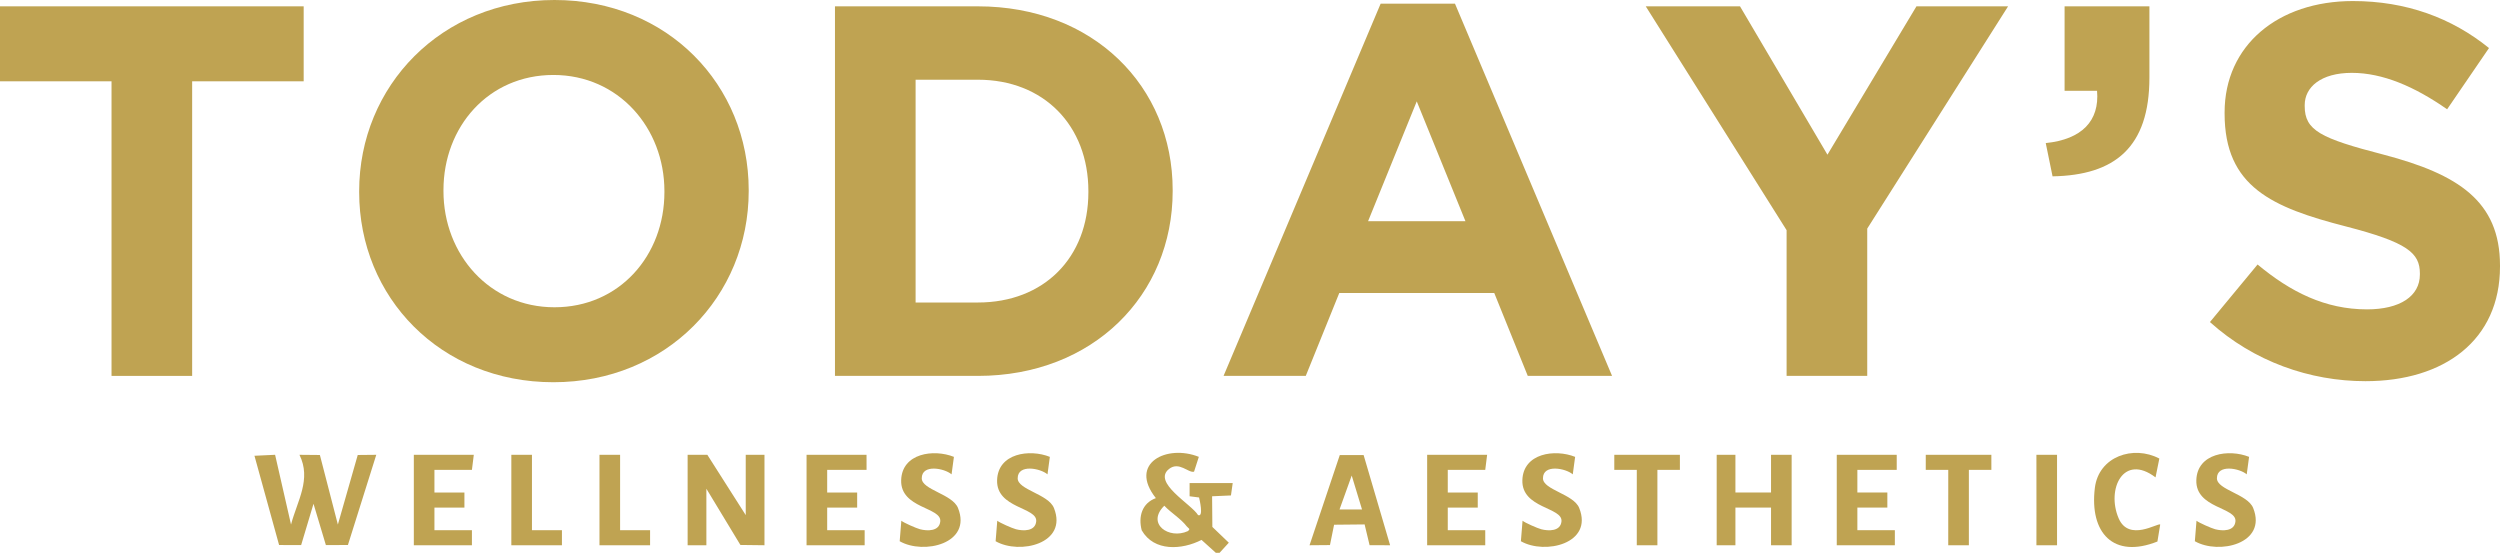
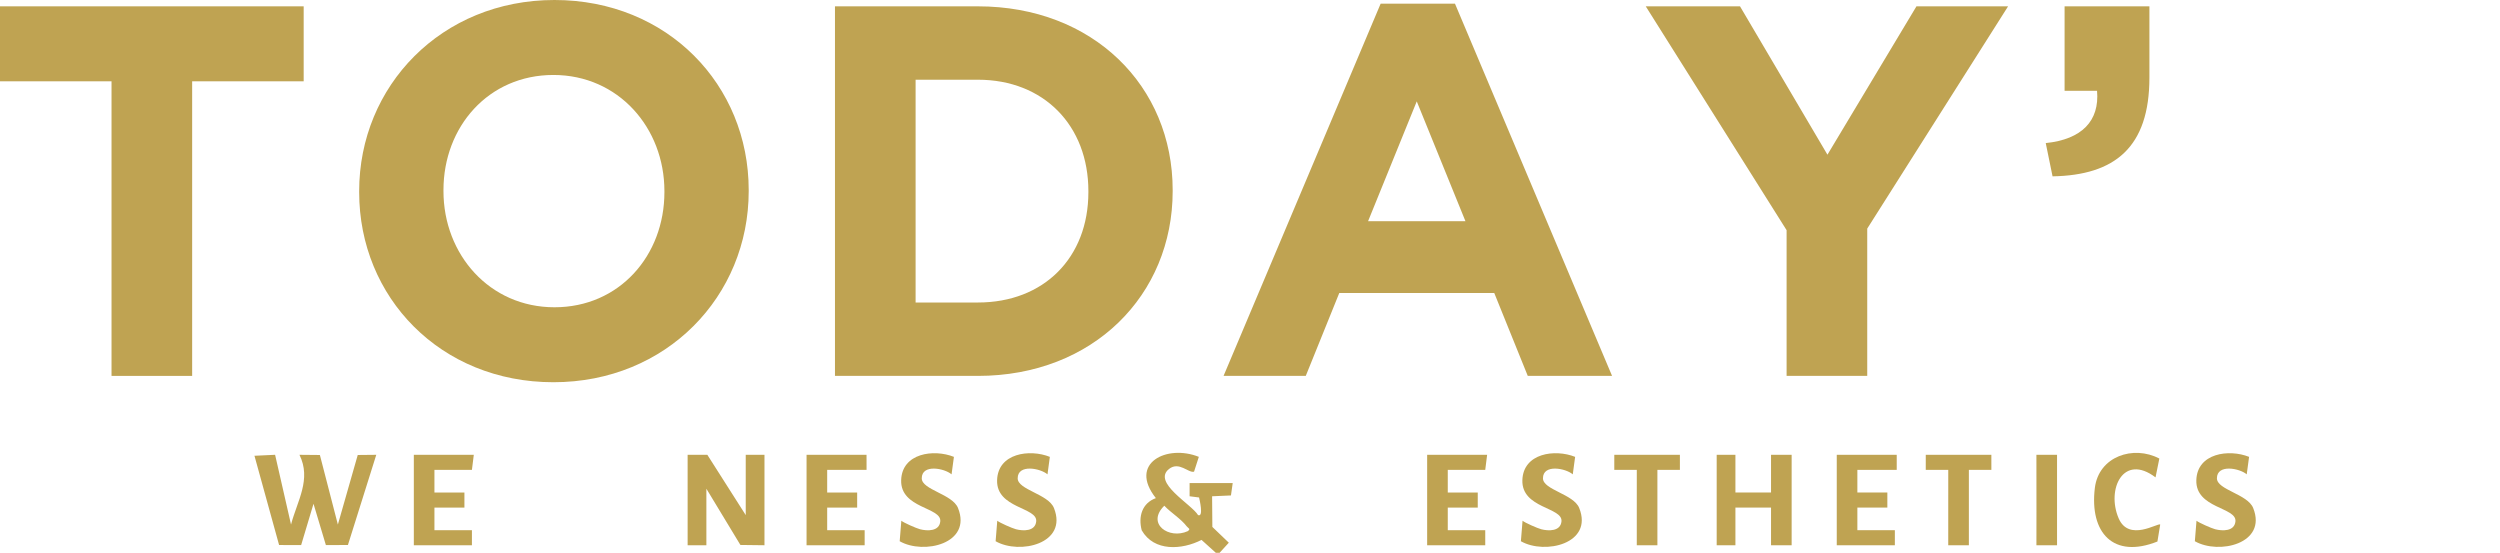
<svg xmlns="http://www.w3.org/2000/svg" width="303" height="67" viewBox="0 0 303 67" fill="none">
  <path d="M147.36 67L145.625 65.436C143.264 66.648 139.873 66.884 138.376 64.272C137.939 62.597 138.424 60.977 140.092 60.372C136.719 56.134 141.431 53.817 145.299 55.37L144.72 57.166C144.052 57.368 142.901 55.874 141.685 56.84C139.623 58.478 144.41 61.106 145.205 62.43C145.911 62.725 145.376 60.511 145.327 60.294L144.179 60.148L144.18 58.548H149.404L149.191 60.048L146.906 60.149L146.938 63.864L148.932 65.776L147.814 67L147.36 67ZM141.114 61.293C138.886 63.48 141.681 65.412 143.957 64.377C144.35 64.082 144.03 64.047 143.84 63.802C143.078 62.822 141.958 62.186 141.114 61.293Z" fill="#BFA352" />
  <path d="M33.342 55.121L35.272 63.576C36.035 60.683 37.762 58.102 36.295 55.123L38.77 55.145L40.95 63.576L43.358 55.145L45.605 55.123L42.168 66.055L39.496 66.063L37.997 61.059L36.499 66.063L33.826 66.057L30.84 55.239L33.342 55.121Z" fill="#BFA352" />
  <path d="M85.613 66.086L83.341 66.087L83.34 55.121L85.728 55.12L90.383 62.432V55.122L92.655 55.121L92.654 66.084L89.737 66.049L85.613 59.234V66.086Z" fill="#BFA352" />
  <path d="M210.333 55.122V59.691H214.649V55.122H217.147V66.086H214.649V61.518H210.333V66.086H208.062V55.122H210.333Z" fill="#BFA352" />
-   <path d="M165.271 55.154L168.482 66.085L165.994 66.076L165.391 63.56L161.691 63.597L161.192 66.063L158.716 66.084L162.382 55.154L165.271 55.154ZM165.076 61.744L163.828 57.636L162.351 61.745L165.076 61.744Z" fill="#BFA352" />
  <path d="M57.424 55.122L57.197 56.949H52.654V59.691H56.288V61.518H52.654V64.259H57.197V66.086H50.156V55.122H57.424Z" fill="#BFA352" />
  <path d="M105.024 55.122L105.027 56.949H100.254V59.691H103.888V61.518H100.254V64.259H104.796V66.086H97.755V55.122H105.024Z" fill="#BFA352" />
  <path d="M180.24 55.122L180.012 56.949H175.47V59.691H179.104V61.518H175.47V64.259H180.012V66.086H172.971V55.122H180.24Z" fill="#BFA352" />
  <path d="M229.883 55.122V56.949H225.113V59.691H228.747V61.518H225.113V64.259H229.656V66.086H222.615V55.122H229.883Z" fill="#BFA352" />
  <path d="M190.906 55.372L190.619 57.49C189.756 56.749 187.006 56.214 187.007 57.97C187.007 59.373 190.72 59.871 191.401 61.571C193.133 65.894 187.232 67.264 184.332 65.596L184.533 63.111C184.797 63.344 186.335 64.024 186.796 64.144C187.674 64.374 189.138 64.417 189.252 63.19C189.414 61.456 184.409 61.642 184.511 58.198C184.609 54.919 188.457 54.391 190.906 55.372Z" fill="#BFA352" />
  <path d="M272.589 55.372L272.303 57.49C271.439 56.749 268.69 56.214 268.691 57.97C268.691 59.373 272.404 59.871 273.085 61.571C274.817 65.894 268.916 67.264 266.016 65.596L266.216 63.111C266.481 63.344 268.019 64.024 268.48 64.144C269.358 64.374 270.822 64.417 270.936 63.19C271.098 61.456 266.093 61.642 266.195 58.198C266.292 54.919 270.141 54.391 272.589 55.372Z" fill="#BFA352" />
  <path d="M115.615 55.372L115.329 57.49C114.465 56.749 111.716 56.214 111.717 57.97C111.717 59.373 115.43 59.871 116.111 61.571C117.843 65.894 111.942 67.264 109.042 65.596L109.242 63.111C109.507 63.344 111.045 64.024 111.506 64.144C112.384 64.374 113.848 64.417 113.962 63.19C114.124 61.456 109.119 61.642 109.221 58.198C109.318 54.919 113.167 54.391 115.615 55.372Z" fill="#BFA352" />
  <path d="M127.242 55.372L126.956 57.49C126.092 56.749 123.343 56.214 123.343 57.97C123.344 59.373 127.057 59.871 127.737 61.571C129.469 65.894 123.568 67.264 120.669 65.596L120.869 63.111C121.133 63.344 122.672 64.024 123.132 64.144C124.01 64.374 125.474 64.417 125.589 63.19C125.75 61.456 120.745 61.642 120.848 58.198C120.945 54.919 124.794 54.391 127.242 55.372Z" fill="#BFA352" />
  <path d="M261.818 63.575L261.48 65.632C256.152 67.755 253.235 64.591 253.895 59.145C254.359 55.308 258.57 53.921 261.712 55.576L261.251 57.859C257.347 54.899 255.271 59.3 256.779 62.818C258.023 65.721 261.563 63.324 261.818 63.575Z" fill="#BFA352" />
  <path d="M203.603 55.122L203.604 56.951L200.877 56.949V66.086L198.378 66.088L198.38 56.948L195.652 56.951L195.653 55.122H203.603Z" fill="#BFA352" />
  <path d="M241.353 55.122L241.354 56.951L238.627 56.949V66.086L236.127 66.088L236.13 56.948L233.402 56.951L233.403 55.122H241.353Z" fill="#BFA352" />
-   <path d="M72.657 55.122L75.157 55.121L75.156 64.259H78.79V66.086H72.657V55.122Z" fill="#BFA352" />
-   <path d="M61.974 55.122L64.474 55.121L64.473 64.259H68.107V66.086H61.974V55.122Z" fill="#BFA352" />
  <path d="M249.313 55.122V66.086L246.814 66.087C246.814 66.087 246.829 58.778 246.813 55.121L249.313 55.122Z" fill="#BFA352" />
  <path d="M13.517 9.854H0V0.768H36.805V9.854H23.289V45.559H13.517V9.854Z" fill="#BFA352" />
  <path d="M43.531 23.291V23.163C43.531 10.43 53.494 0 67.201 0C80.908 0 90.743 10.302 90.743 23.035V23.163C90.743 35.897 80.781 46.326 67.074 46.326C53.367 46.326 43.531 36.025 43.531 23.291ZM80.527 23.291V23.163C80.527 15.485 74.942 9.086 67.074 9.086C59.205 9.086 53.748 15.357 53.748 23.035V23.163C53.748 30.842 59.333 37.241 67.201 37.241C75.07 37.241 80.527 30.97 80.527 23.291Z" fill="#BFA352" />
  <path d="M101.198 0.768H118.523C132.483 0.768 142.128 10.43 142.128 23.035V23.163C142.128 35.769 132.483 45.559 118.523 45.559H101.198V0.768ZM118.523 36.664C126.518 36.664 131.912 31.226 131.912 23.291V23.163C131.912 15.229 126.518 9.662 118.523 9.662H110.971V36.664L118.523 36.664Z" fill="#BFA352" />
  <path d="M167.333 0.448H176.344L195.382 45.559H185.165L181.104 35.513H162.32L158.259 45.559H148.296L167.333 0.448ZM177.613 26.811L171.711 12.286L165.81 26.811H177.613Z" fill="#BFA352" />
  <path d="M216.536 27.899L199.466 0.768H210.889L221.486 18.748L232.273 0.768H243.379L226.309 27.706V45.559H216.536V27.899Z" fill="#BFA352" />
  <path d="M247.944 17.341C252.322 16.893 254.48 14.653 254.163 11.006H250.228V0.768H260.509V9.406C260.509 17.852 256.32 21.244 248.769 21.372L247.944 17.341Z" fill="#BFA352" />
-   <path d="M267.844 39.032L273.618 32.057C277.617 35.385 281.805 37.496 286.882 37.496C290.879 37.496 293.29 35.897 293.29 33.273V33.145C293.29 30.65 291.768 29.37 284.343 27.45C275.395 25.147 269.621 22.652 269.621 13.757V13.629C269.621 5.503 276.093 0.128 285.168 0.128C291.64 0.128 297.161 2.176 301.667 5.823L296.59 13.246C292.656 10.494 288.785 8.83 285.041 8.83C281.297 8.83 279.33 10.558 279.33 12.734V12.861C279.33 15.805 281.234 16.765 288.912 18.748C297.923 21.116 303 24.379 303 32.185V32.314C303 41.207 296.273 46.199 286.691 46.199C279.964 46.199 273.174 43.831 267.844 39.032Z" fill="#BFA352" />
</svg>